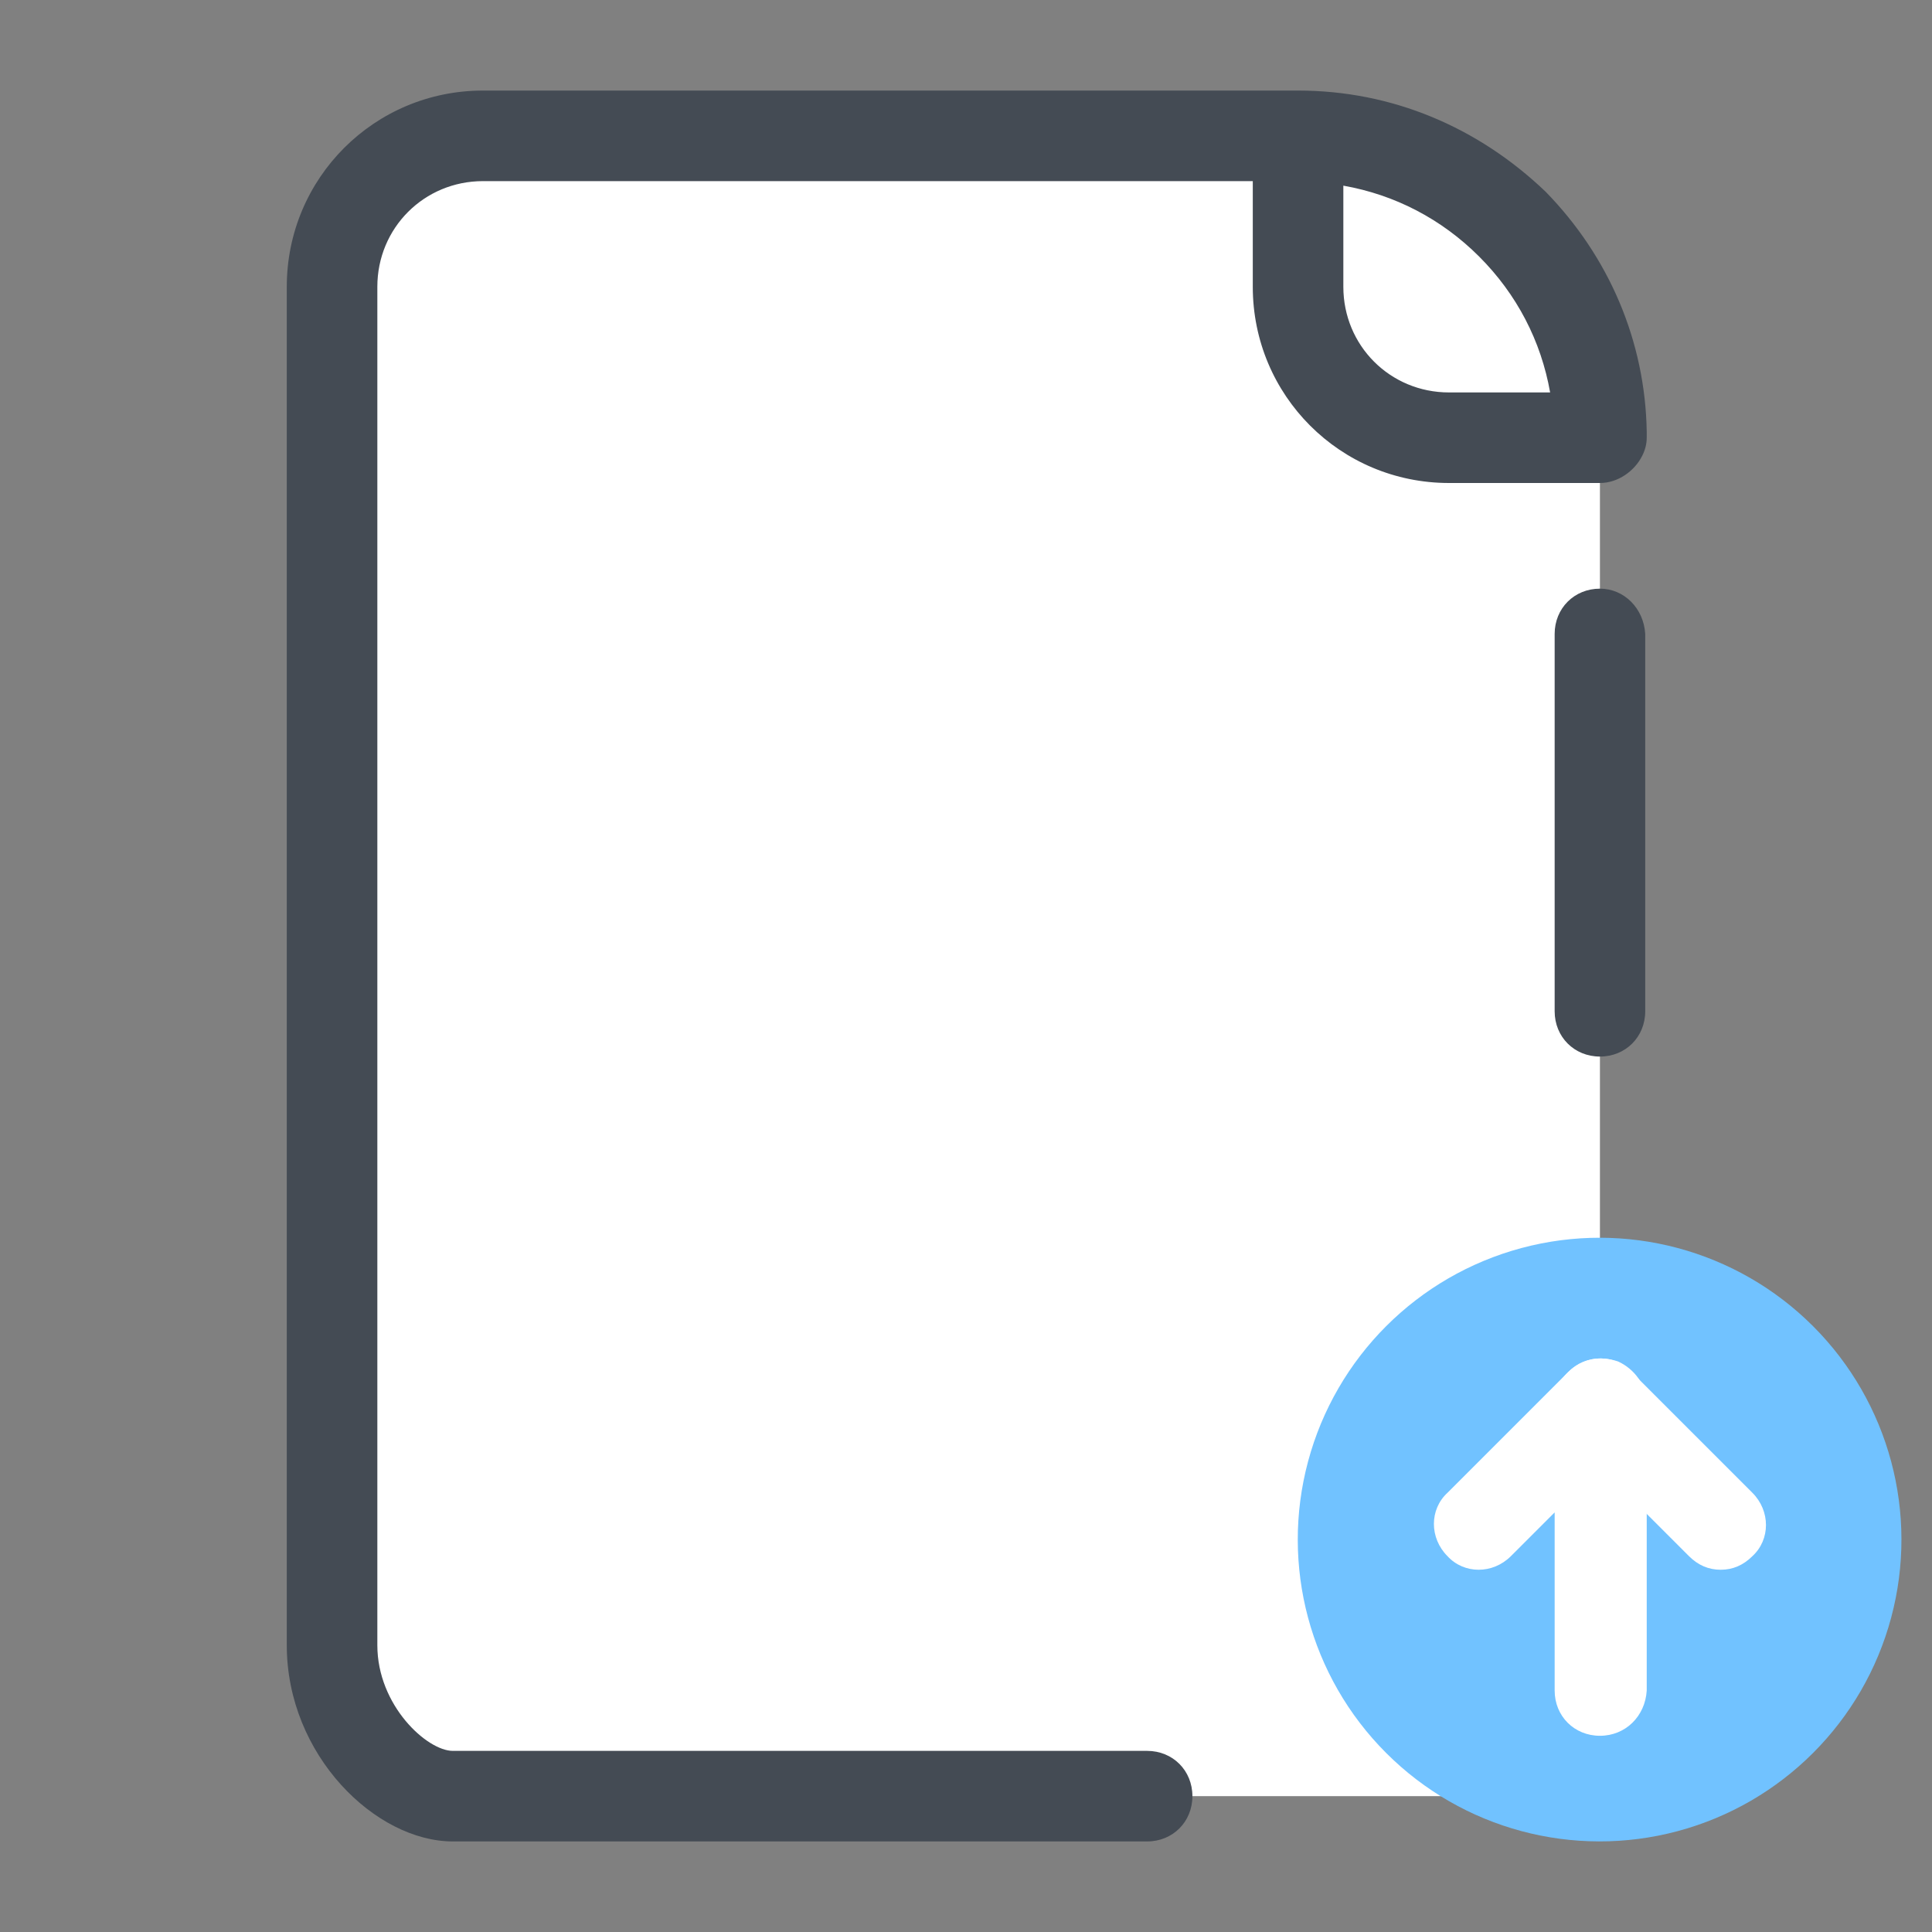
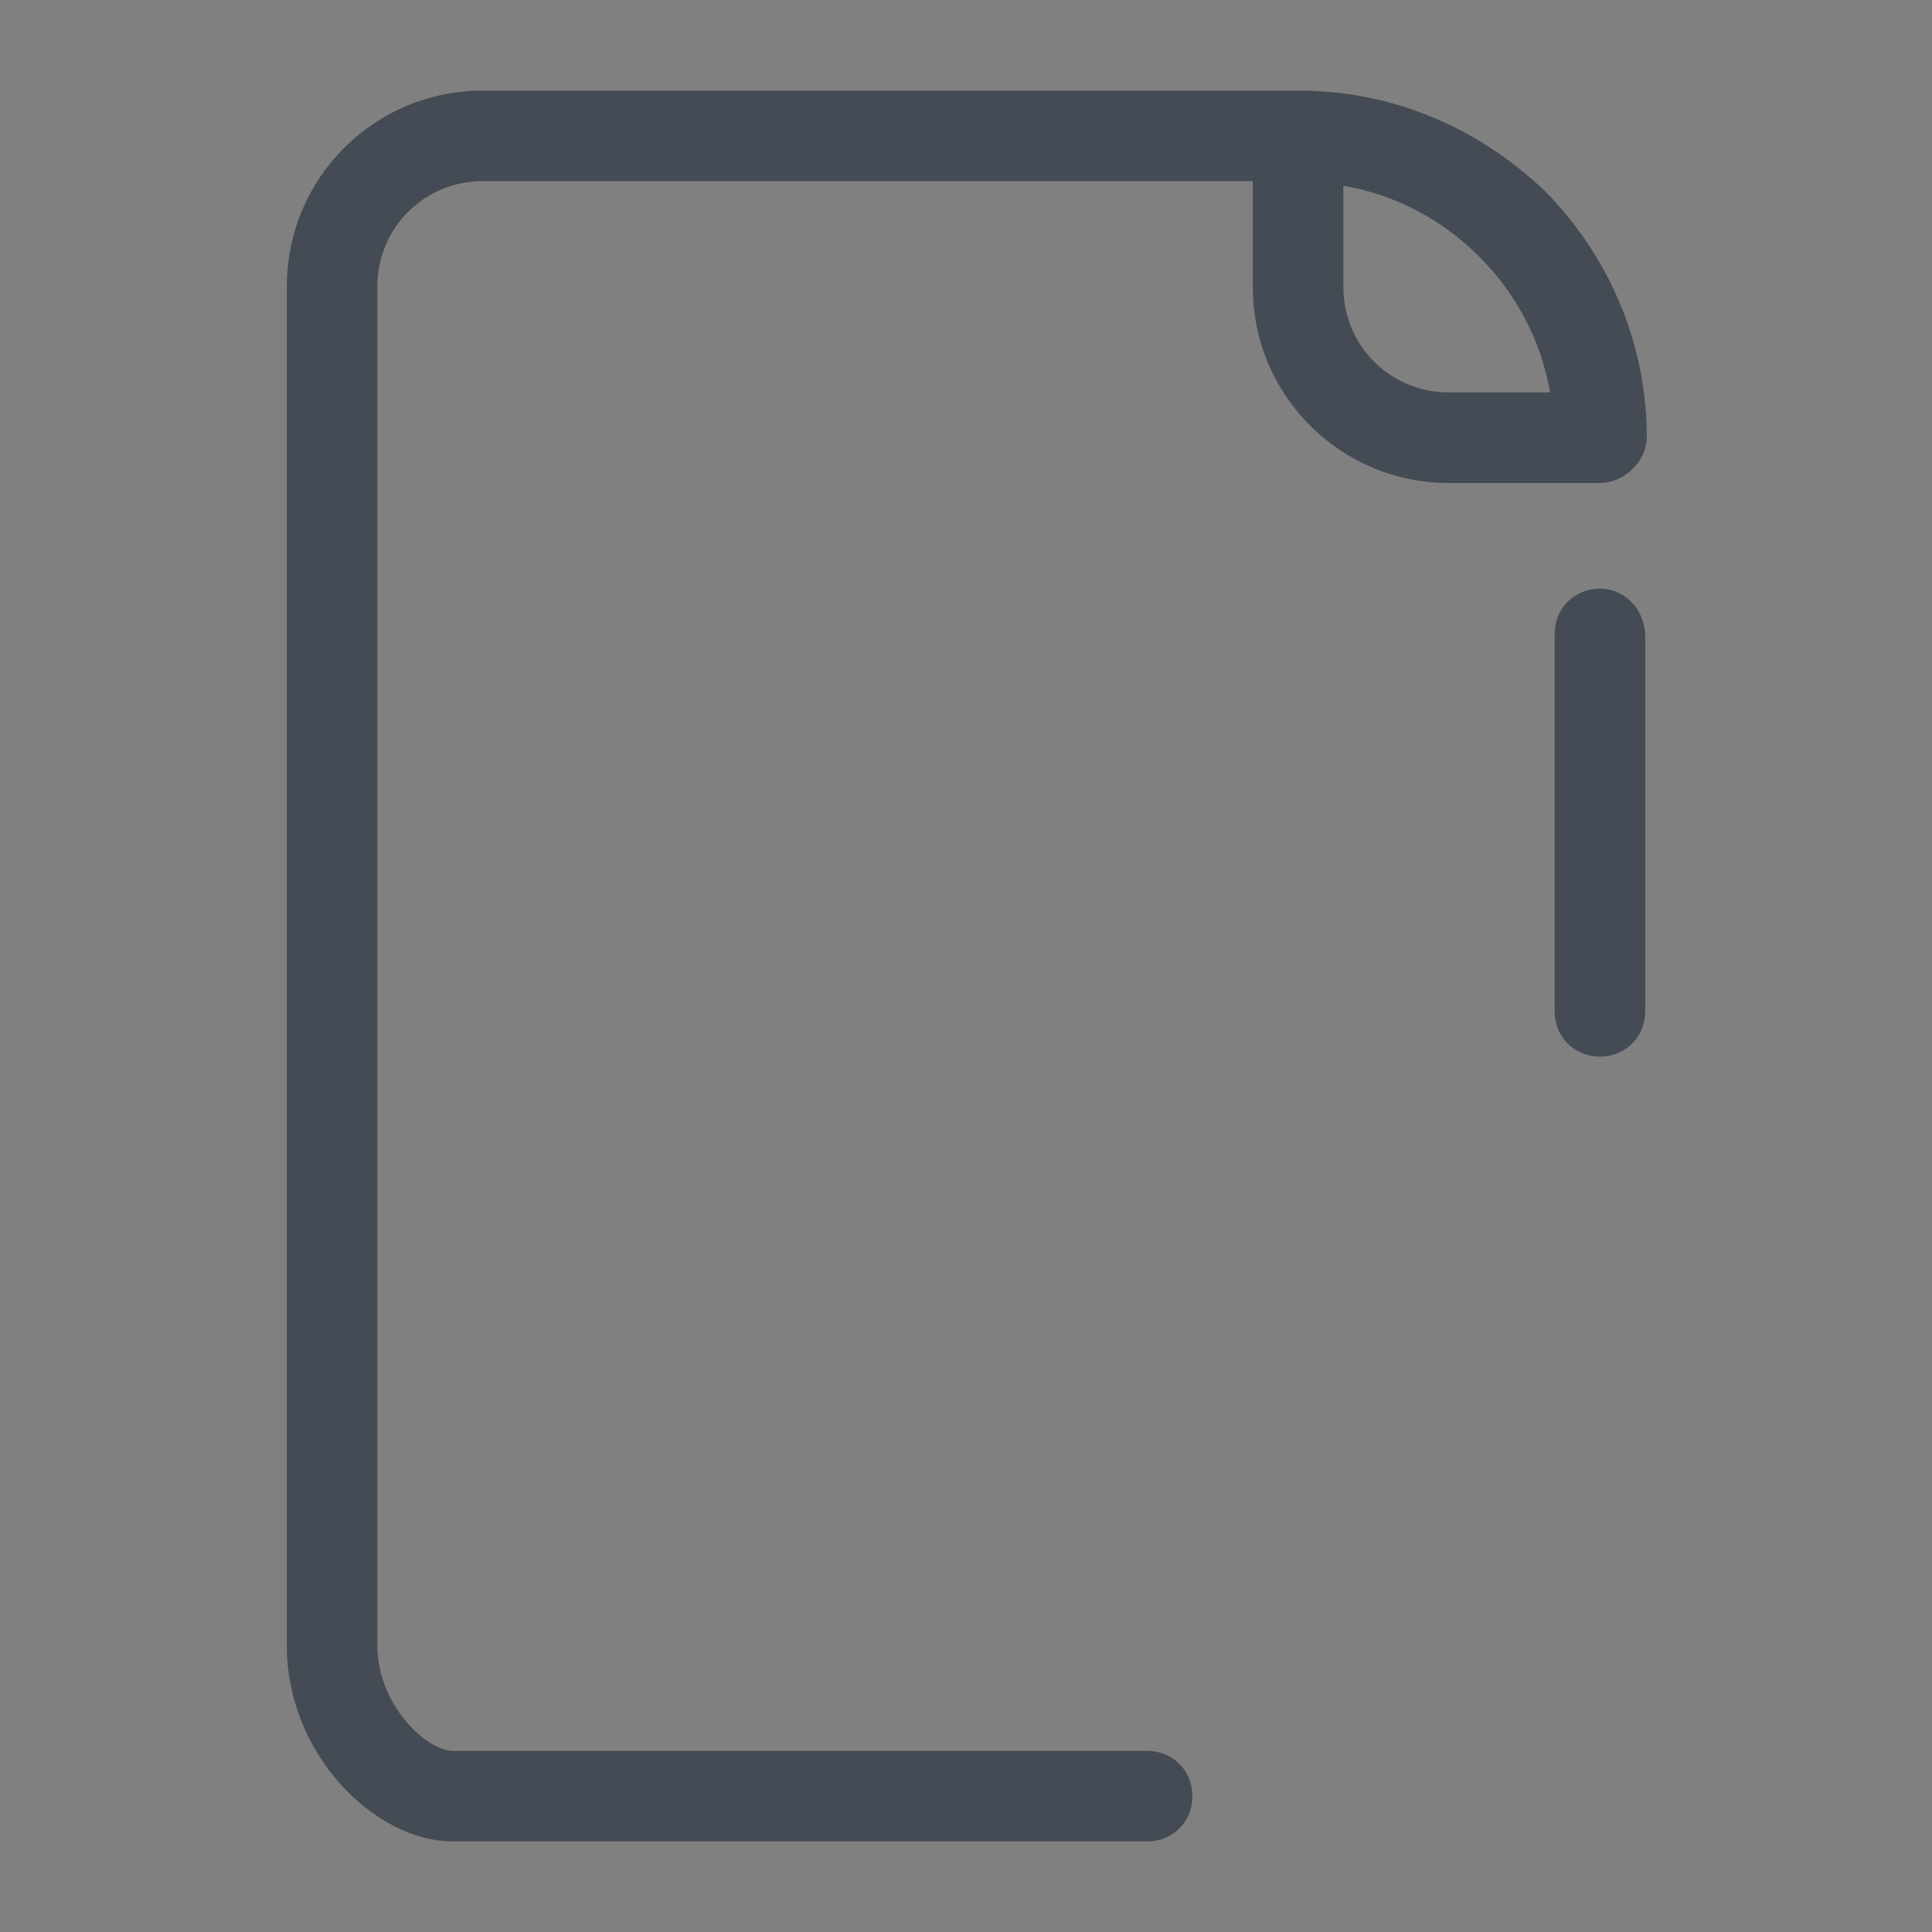
<svg xmlns="http://www.w3.org/2000/svg" version="1.1" id="Layer_1" x="0px" y="0px" viewBox="0 0 128 128" style="fill: rgb(0, 0, 0);" xml:space="preserve" width="16" height="16">
  <rect x="0" y="0" width="128" height="128" fill="#808080" stroke="none" />
  <g>
    <g>
-       <path d="M86,9H32c-5.5,0-10,4.5-10,10v90c0,5.5,4.5,10,10,10h64c5.5,0,10-4.5,10-10V29C106,18,97,9,86,9z" style="fill:#FFFFFF;" />
-     </g>
+       </g>
    <g>
-       <ellipse transform="matrix(0.707 -0.707 0.707 0.707 -41.078 104.829)" cx="106" cy="102" rx="20" ry="20" style="fill:#71C2FF;" />
-     </g>
+       </g>
    <g>
-       <path d="M106,115c-1.7,0-3-1.3-3-3v-11.8l-2.9,2.9c-1.2,1.2-3.1,1.2-4.2,0c-1.2-1.2-1.2-3.1,0-4.2l8-8&#10;&#09;&#09;&#09;c0.9-0.9,2.1-1.1,3.3-0.7c1.1,0.5,1.9,1.6,1.9,2.8v19C109,113.7,107.7,115,106,115z" style="fill:#FFFFFF;" />
-     </g>
+       </g>
    <g>
-       <path d="M114,104c-0.8,0-1.5-0.3-2.1-0.9l-8-8c-1.2-1.2-1.2-3.1,0-4.2c1.2-1.2,3.1-1.2,4.2,0l8,8&#10;&#09;&#09;&#09;c1.2,1.2,1.2,3.1,0,4.2C115.5,103.7,114.8,104,114,104z" style="fill:#FFFFFF;" />
-     </g>
+       </g>
  </g>
  <g>
    <g>
      <path d="M106,39C105.9,39,105.9,39,106,39c-1.7,0-3,1.3-3,3l0,25c0,1.7,1.3,3,3,3c0,0,0,0,0,0c1.7,0,3-1.3,3-3l0-25&#10;&#09;&#09;&#09;C108.9,40.3,107.6,39,106,39z" style="fill:#444B54;" />
      <path d="M30,122h46c1.7,0,3-1.3,3-3s-1.3-3-3-3H30c-1.7,0-5-3-5-7V19c0-3.9,3.1-7,7-7h51v7c0,7.2,5.8,13,13,13h9.6&#10;&#09;&#09;&#09;c0.1,0,0.2,0,0.4,0c0,0,0,0,0,0c1.2,0,2.3-0.8,2.8-1.8c0.2-0.4,0.3-0.8,0.3-1.2c0-0.1,0-0.3,0-0.4c-0.1-6-2.5-11.6-6.7-15.9&#10;&#09;&#09;&#09;C97.9,8.4,92.2,6,86,6c0,0,0,0,0,0c0,0,0,0,0,0c0,0,0,0,0,0H32c-7.2,0-13,5.8-13,13v90C19,116.3,24.9,122,30,122z M102.7,26H96&#10;&#09;&#09;&#09;c-3.9,0-7-3.1-7-7v-6.7c3.4,0.6,6.5,2.2,9,4.7C100.5,19.5,102.1,22.6,102.7,26z" style="fill:#444B54;" />
    </g>
  </g>
</svg>